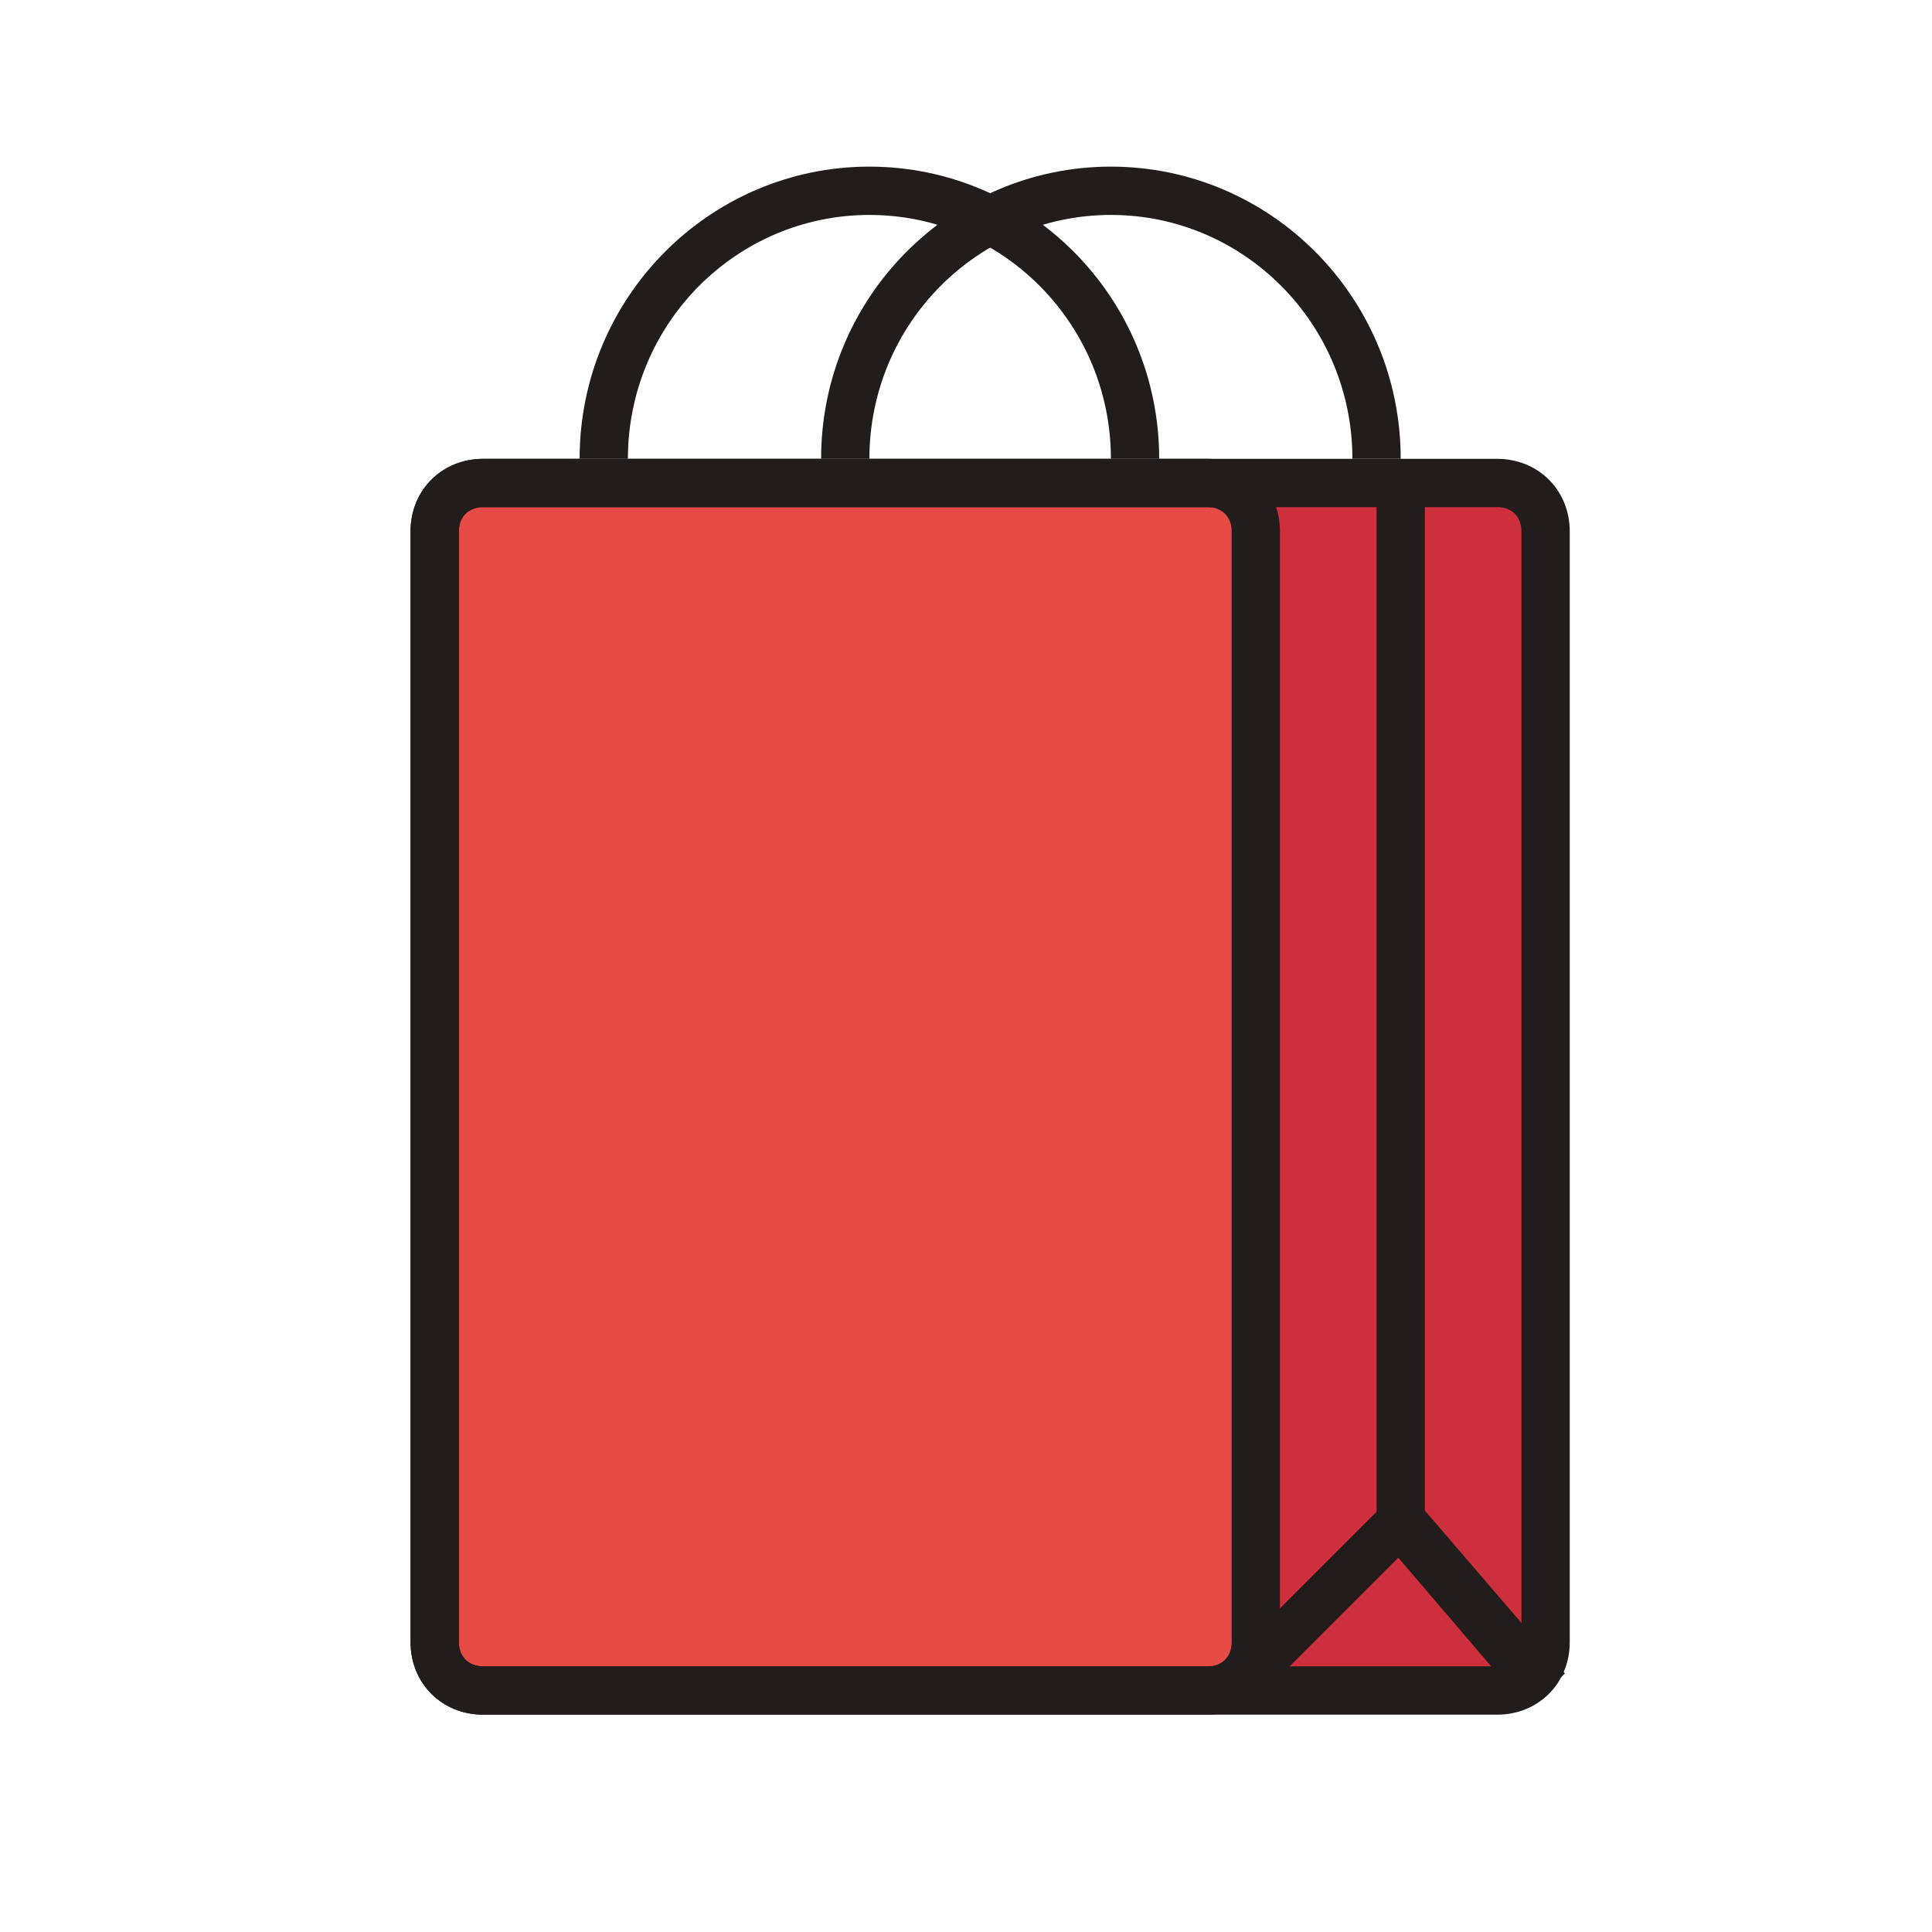
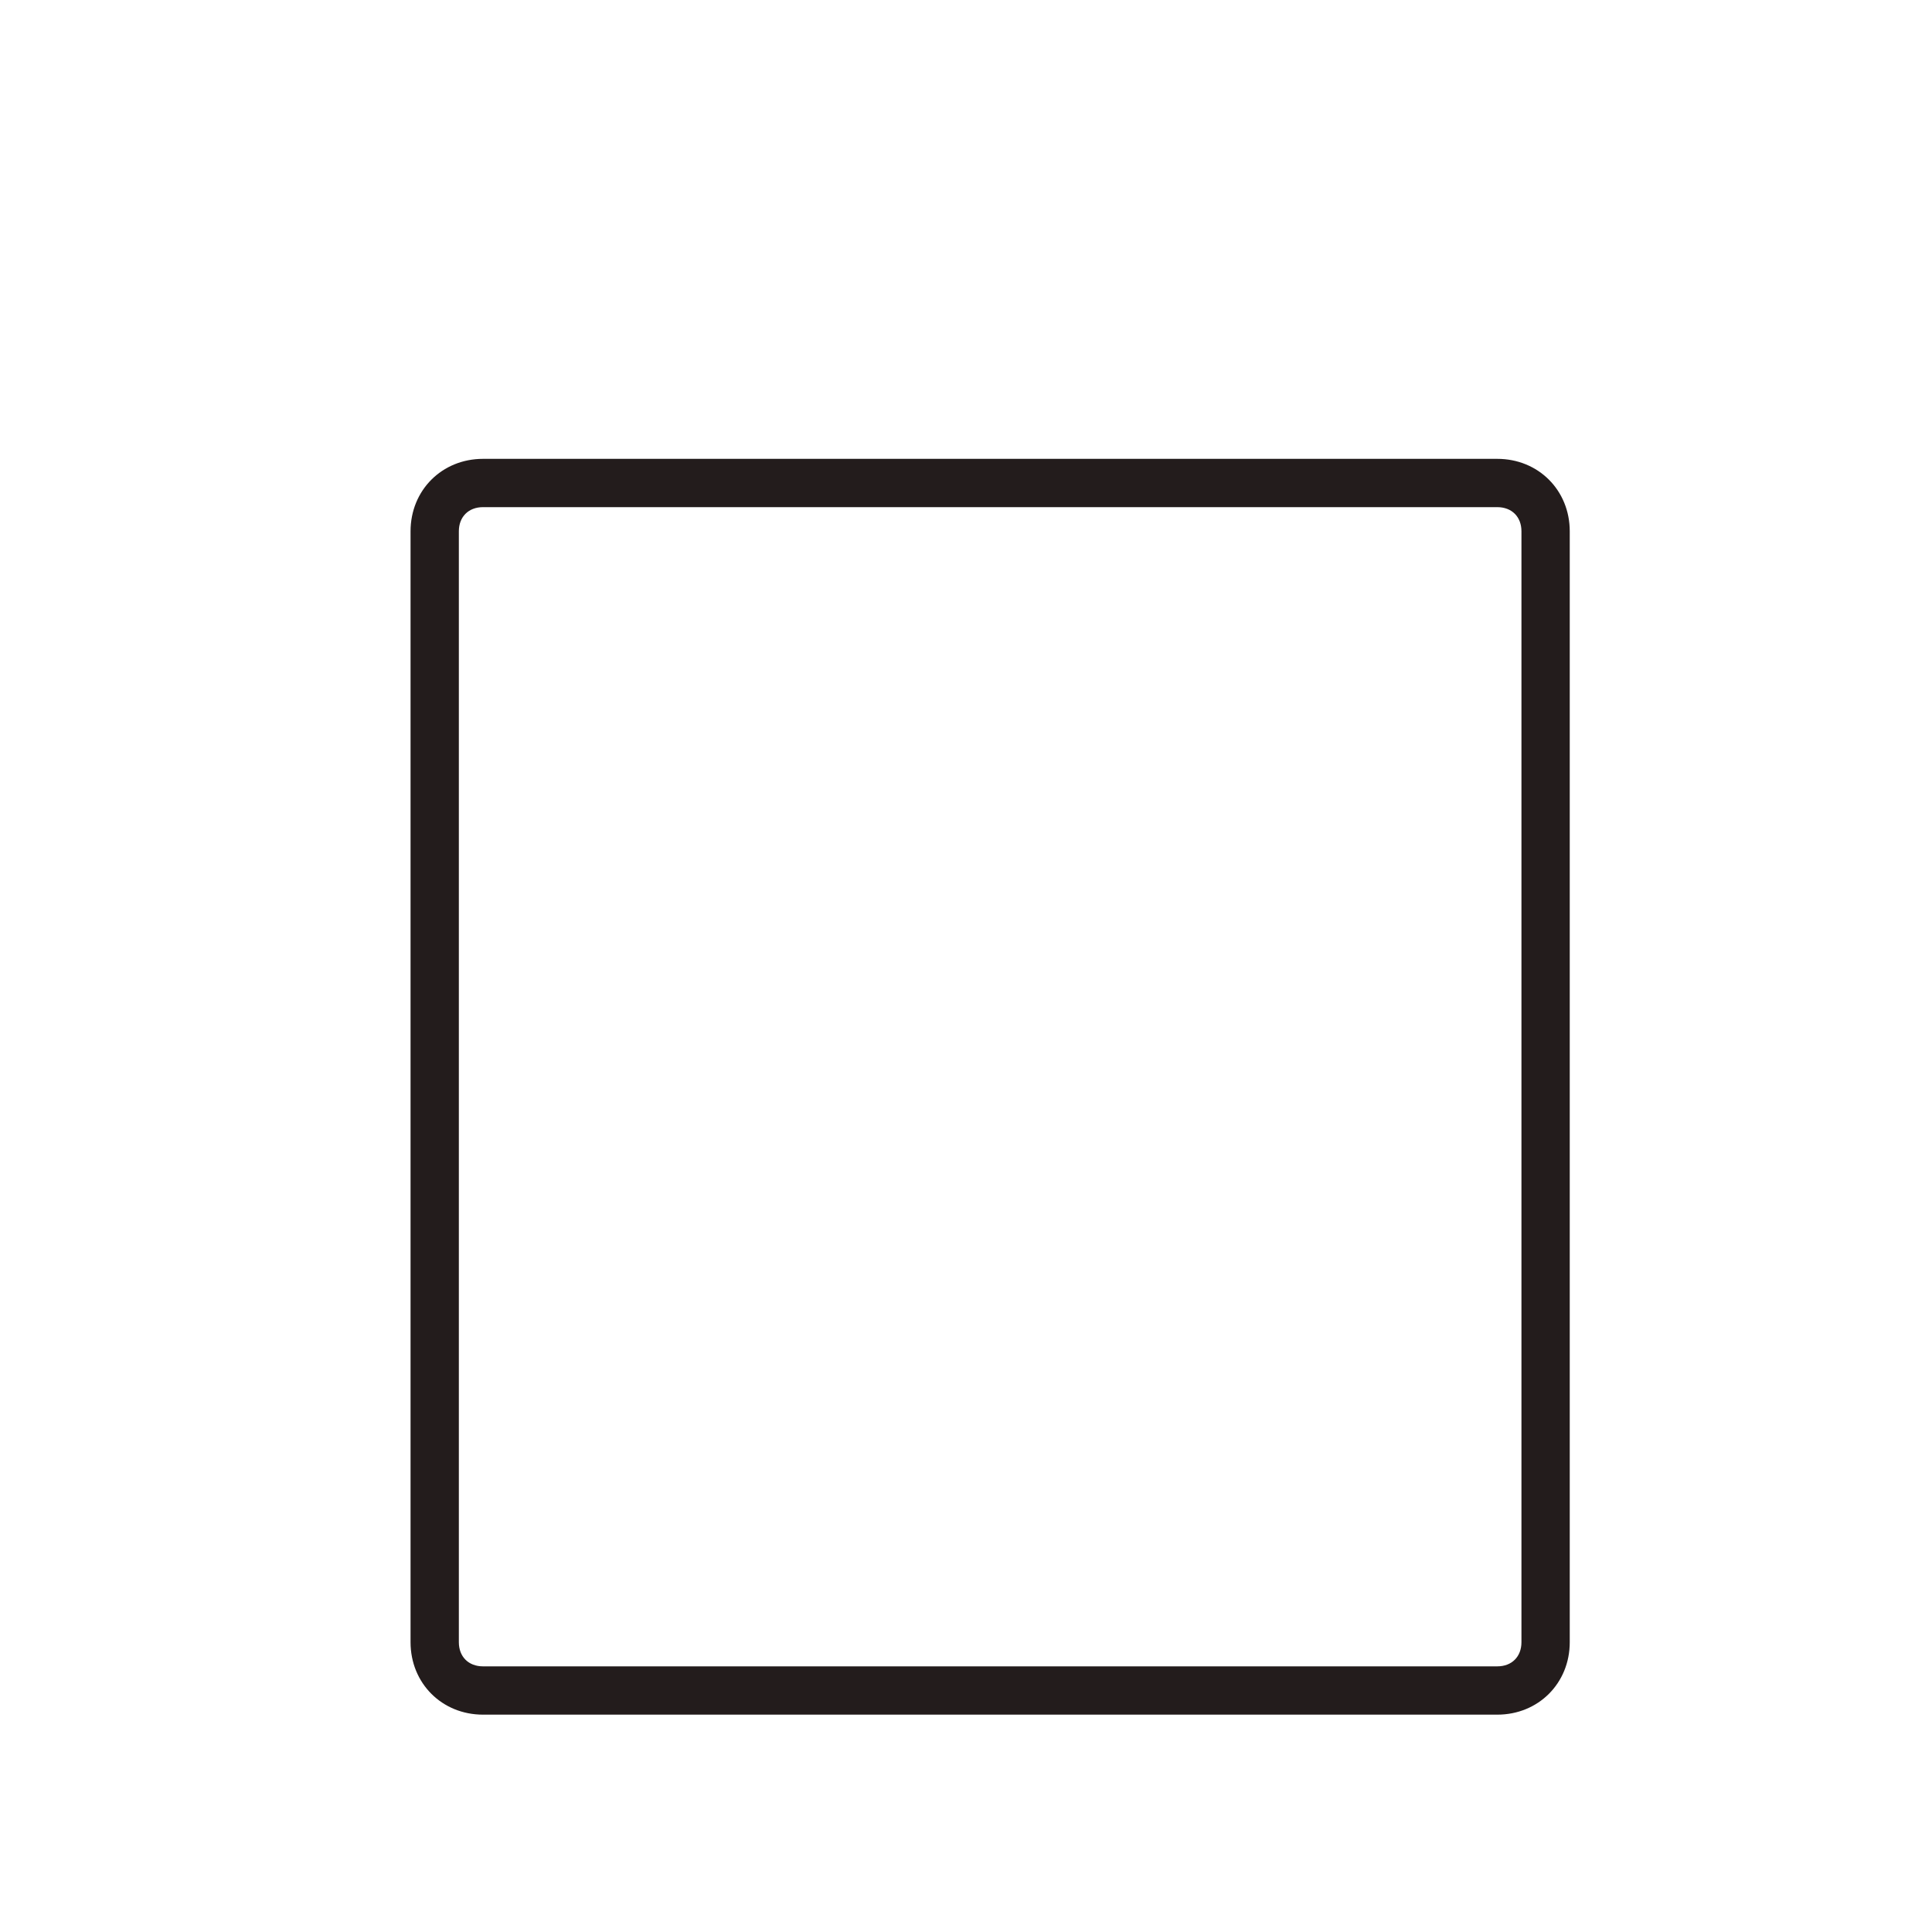
<svg xmlns="http://www.w3.org/2000/svg" width="800px" height="800px" viewBox="0 0 1024 1024" class="icon" version="1.1">
-   <path d="M665.6 870.4c0 14.08-11.52 25.6-25.6 25.6H256c-14.08 0-25.6-11.52-25.6-25.6V281.6c0-14.08 11.52-25.6 25.6-25.6h384c14.08 0 25.6 11.52 25.6 25.6v588.8z" fill="#E64C45" />
-   <path d="M819.2 870.4c0 14.08-11.52 25.6-25.6 25.6H665.6V256h128c14.08 0 25.6 11.52 25.6 25.6v588.8z" fill="#CE2F3C" />
  <path d="M793.6 908.8H256c-21.76 0-38.4-16.64-38.4-38.4V281.6c0-21.76 16.64-38.4 38.4-38.4h537.6c21.76 0 38.4 16.64 38.4 38.4v588.8c0 21.76-16.64 38.4-38.4 38.4zM256 268.8c-7.68 0-12.8 5.12-12.8 12.8v588.8c0 7.68 5.12 12.8 12.8 12.8h537.6c7.68 0 12.8-5.12 12.8-12.8V281.6c0-7.68-5.12-12.8-12.8-12.8H256z" fill="#231C1C" />
-   <path d="M640 908.8H256c-21.76 0-38.4-16.64-38.4-38.4V281.6c0-21.76 16.64-38.4 38.4-38.4h384c21.76 0 38.4 16.64 38.4 38.4v588.8c0 21.76-16.64 38.4-38.4 38.4zM256 268.8c-7.68 0-12.8 5.12-12.8 12.8v588.8c0 7.68 5.12 12.8 12.8 12.8h384c7.68 0 12.8-5.12 12.8-12.8V281.6c0-7.68-5.12-12.8-12.8-12.8H256zM729.6 256h25.6v550.4h-25.6z" fill="#231C1C" />
-   <path d="M661.76 904.96l-17.92-17.92 99.84-99.84 85.76 99.84-20.48 17.92-67.84-79.36zM614.4 243.2h-25.6c0-71.68-57.6-129.28-128-129.28S332.8 171.52 332.8 243.2h-25.6c0-85.76 69.12-154.88 153.6-154.88S614.4 157.44 614.4 243.2z" fill="#231C1C" />
-   <path d="M742.4 243.2h-25.6c0-71.68-57.6-129.28-128-129.28S460.8 171.52 460.8 243.2h-25.6c0-85.76 69.12-154.88 153.6-154.88S742.4 157.44 742.4 243.2z" fill="#231C1C" />
</svg>